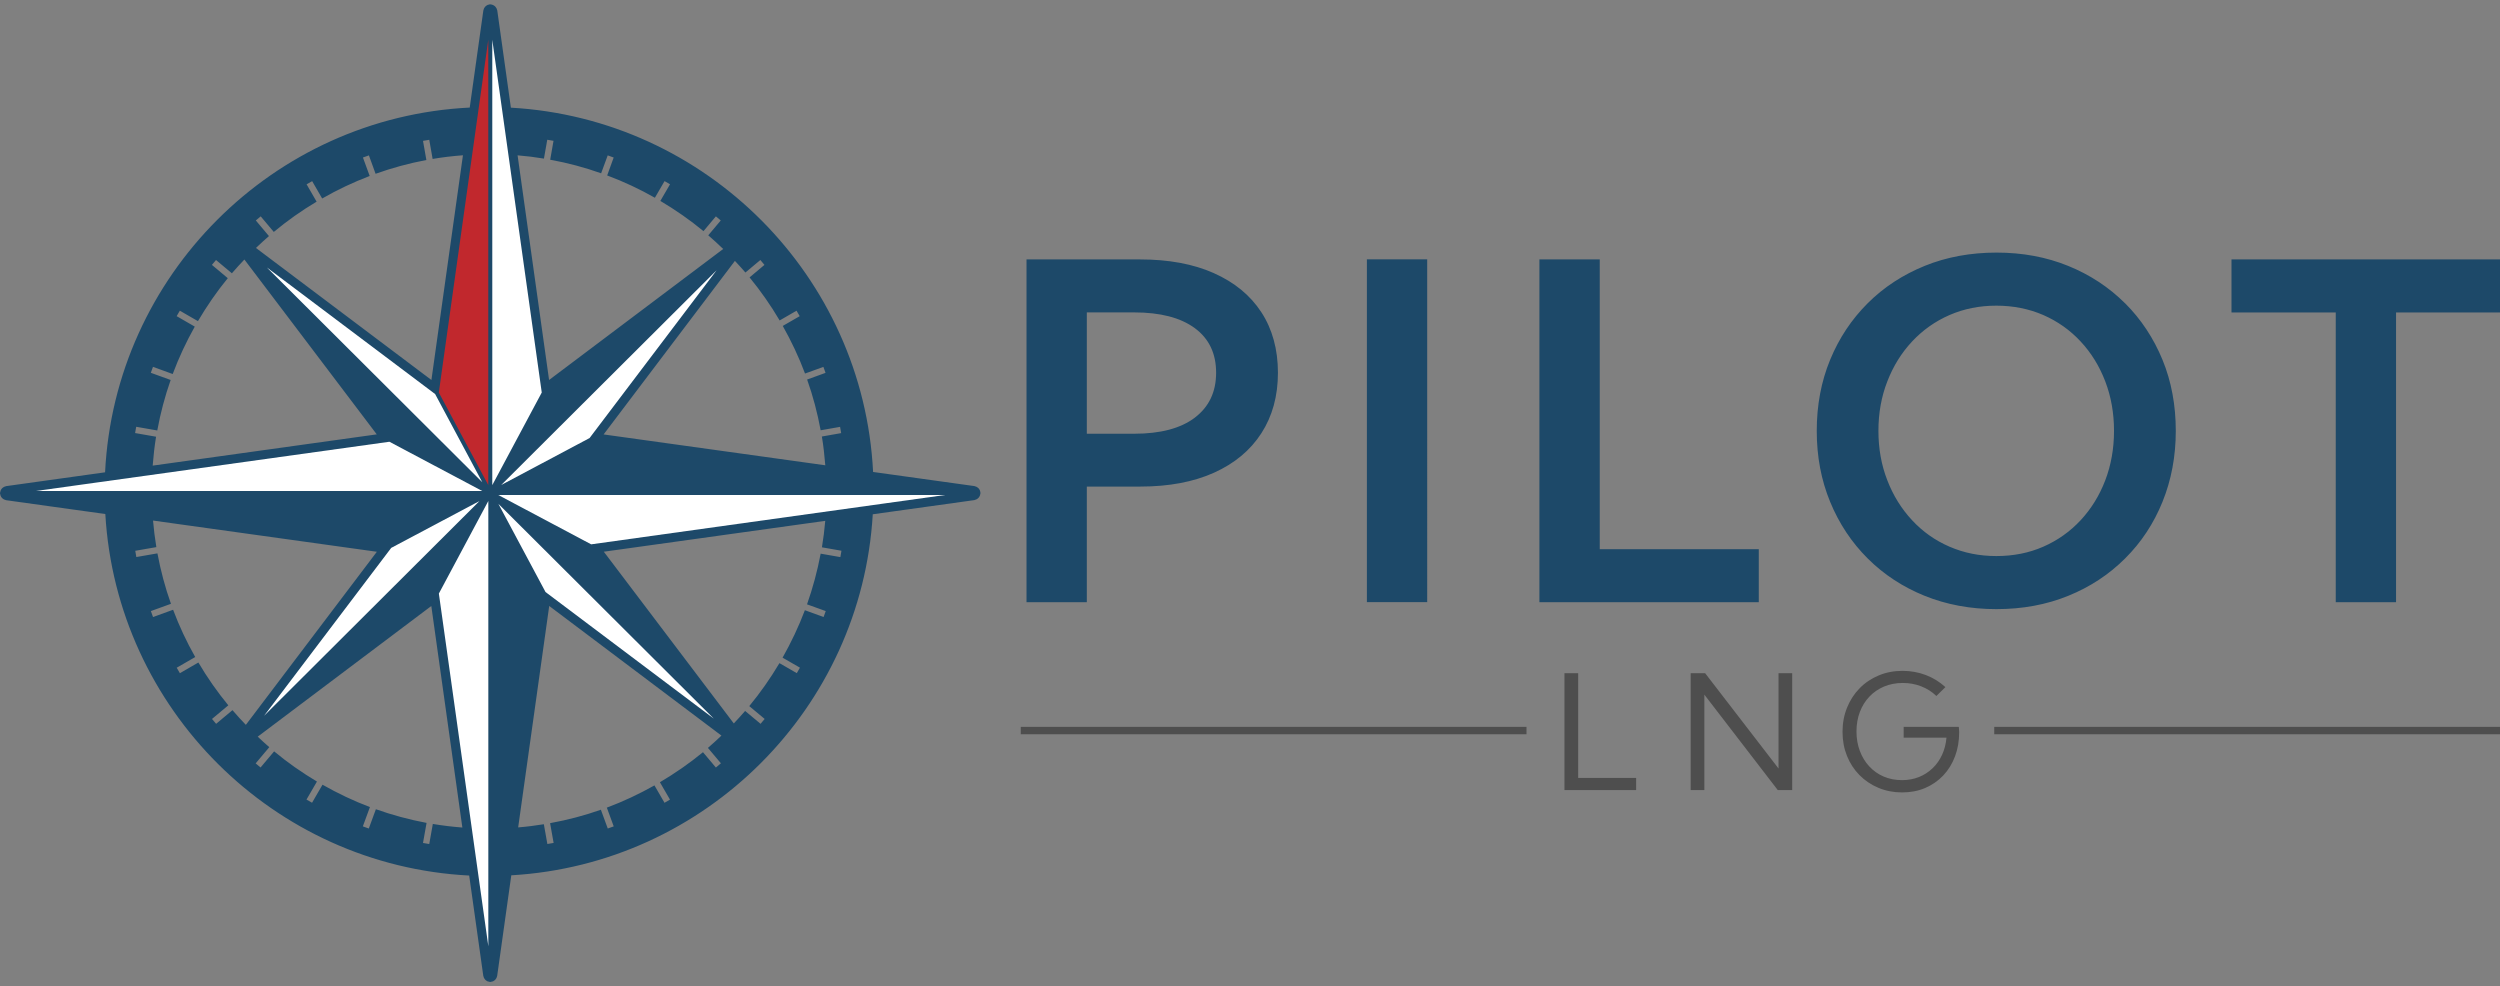
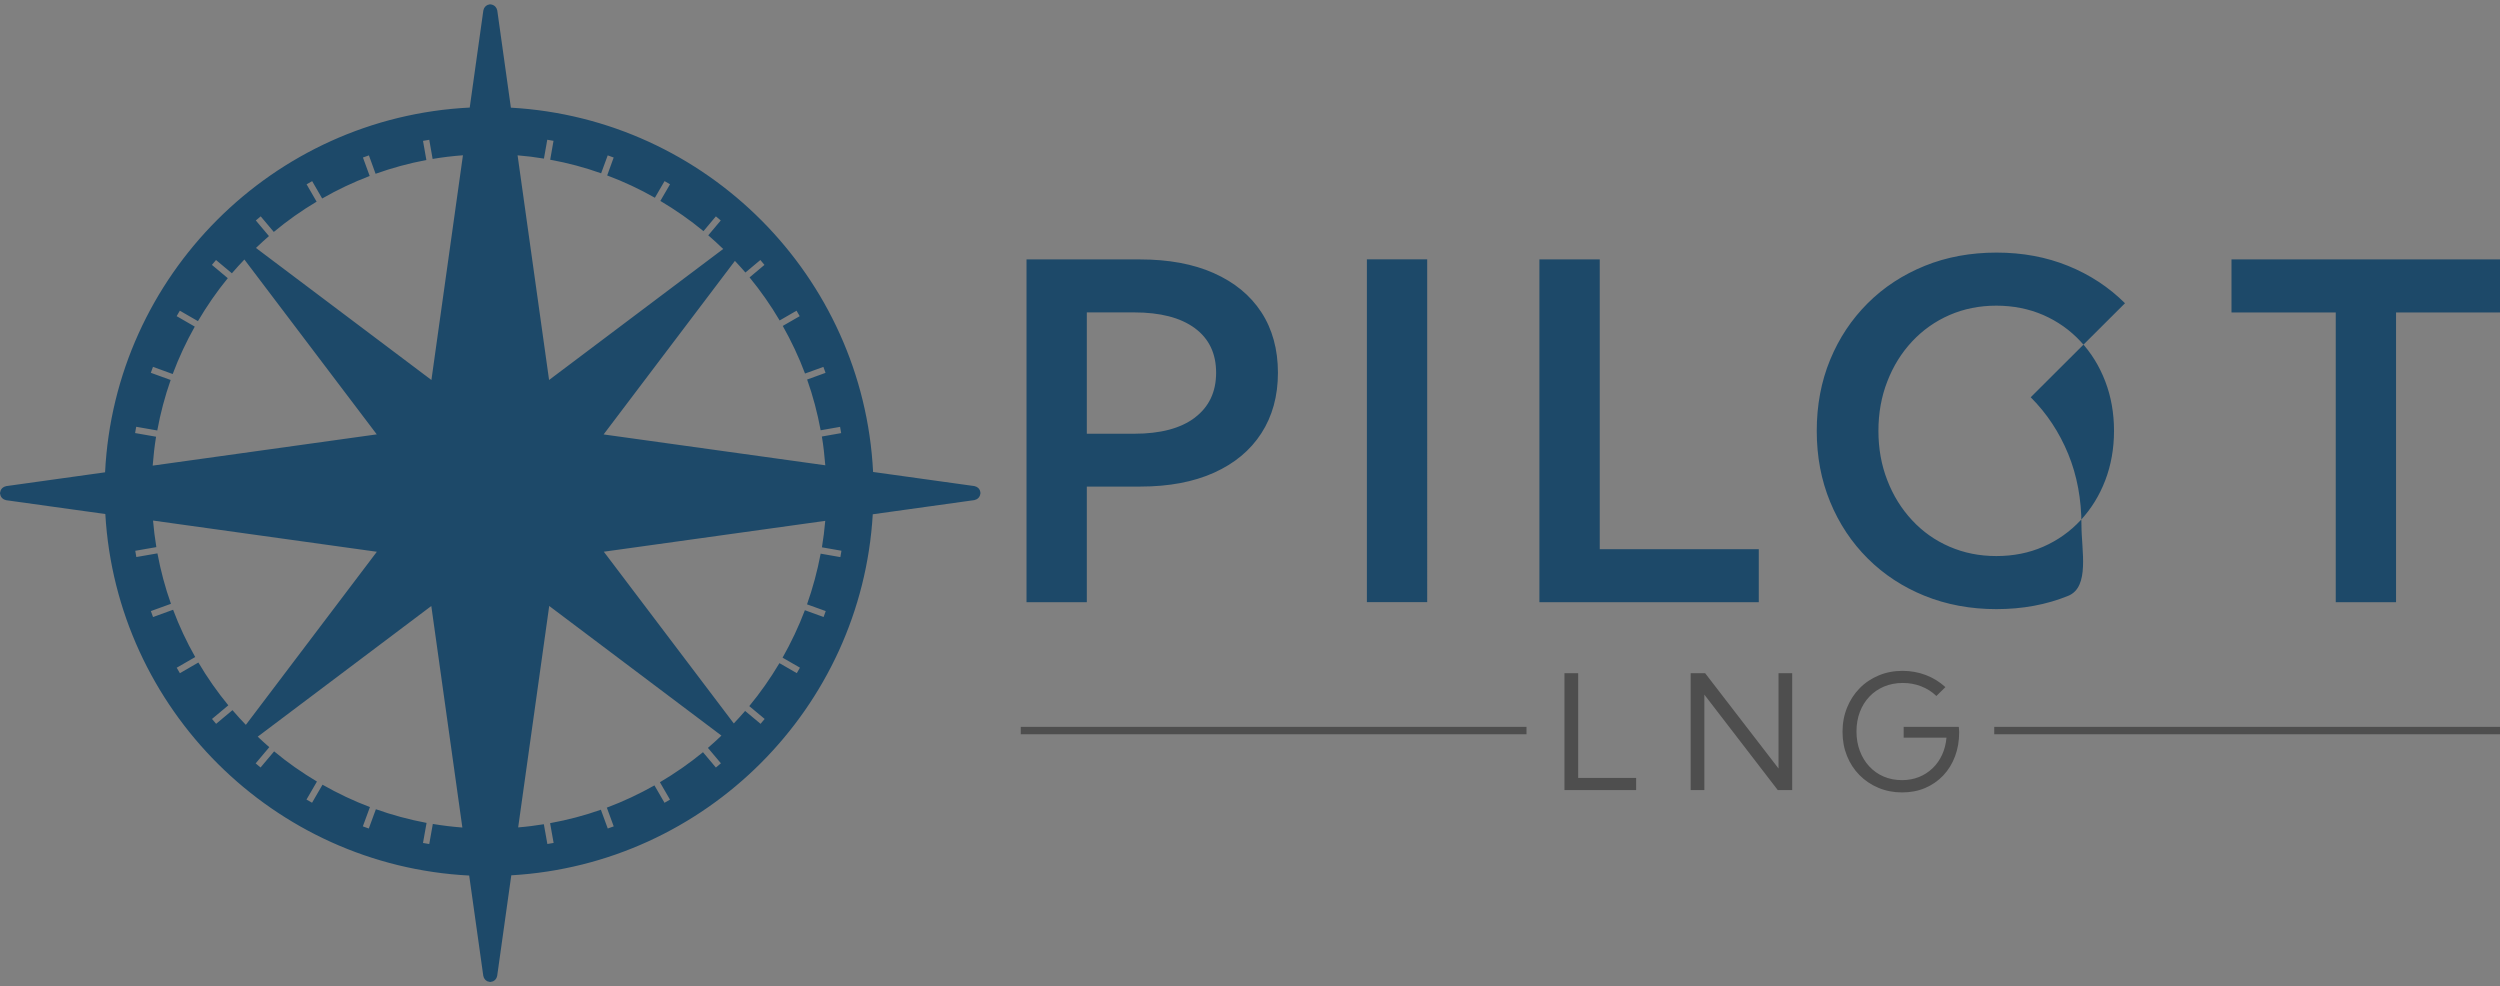
<svg xmlns="http://www.w3.org/2000/svg" id="Layer_1" viewBox="0 0 512 202">
  <rect x="0" y="0" width="512" height="202" fill="#808080" stroke="none" />
  <defs>
    <style> .cls-1 { fill: #1d4969; } .cls-2 { fill: #4e4e4e; } .cls-3 { fill: #fff; } .cls-4 { fill: #c1282d; } </style>
  </defs>
  <path class="cls-2" d="M209.05,150.38h103.58v-1.52h-103.58v1.52ZM408.42,148.86v1.52h103.58v-1.52h-103.58ZM364.26,157.41l-15.05-19.54h-2.96v23.93h2.8v-19.54l15.03,19.54h2.96v-23.93h-2.8v19.54h.01ZM389.87,148.86v2.21h8.77c-.11,1.28-.42,2.47-.91,3.53-.49,1.07-1.15,1.99-1.95,2.75s-1.73,1.37-2.79,1.79c-1.06.42-2.21.63-3.47.63-1.36,0-2.61-.25-3.74-.73s-2.12-1.19-2.95-2.08c-.83-.89-1.47-1.95-1.93-3.16-.46-1.22-.69-2.54-.69-3.99s.23-2.79.69-4c.46-1.21,1.11-2.26,1.96-3.15.84-.89,1.85-1.57,3-2.06,1.16-.48,2.43-.73,3.82-.73s2.59.23,3.78.69c1.19.46,2.22,1.11,3.11,1.98l1.85-1.82c-1.17-1.07-2.51-1.9-4.01-2.47s-3.09-.86-4.76-.86c-1.77,0-3.4.31-4.89.94-1.49.62-2.8,1.49-3.9,2.62-1.11,1.12-1.96,2.45-2.58,3.97s-.93,3.17-.93,4.97.31,3.42.91,4.92c.61,1.51,1.46,2.82,2.56,3.93s2.4,1.99,3.88,2.61,3.1.94,4.85.94,3.29-.3,4.71-.9c1.42-.61,2.66-1.46,3.71-2.56,1.04-1.11,1.85-2.41,2.42-3.93.57-1.51.85-3.17.85-4.99l-.07-1.04h-11.29ZM323.2,137.87h-2.8v23.93h14.68v-2.48h-11.87v-21.43h0Z" />
-   <path class="cls-1" d="M200.76,100.71c-.01-.09-.04-.19-.07-.26-.04-.09-.07-.16-.12-.23-.05-.07-.1-.15-.16-.21-.06-.06-.12-.12-.2-.17s-.14-.1-.22-.14c-.09-.04-.17-.06-.26-.09-.06-.01-.11-.05-.16-.06l-20.76-2.89c-2.01-40.08-34.14-72.36-74.18-74.61l-2.79-19.92s-.04-.11-.06-.16c-.02-.09-.05-.17-.09-.26s-.09-.15-.15-.22c-.05-.07-.1-.14-.16-.2-.06-.06-.14-.11-.22-.16-.07-.05-.15-.09-.22-.12-.09-.04-.17-.05-.26-.07-.06,0-.11-.04-.17-.05-.04,0-.06,0-.1.01-.04,0-.06-.01-.1-.01-.06,0-.11.04-.17.05-.09.01-.17.04-.25.06-.09.04-.17.09-.25.14s-.14.09-.2.15c-.07.06-.12.14-.17.21s-.1.14-.14.21c-.04.09-.06.17-.09.27-.01.06-.05.1-.05.16l-2.79,19.89C55.91,24.02,23.51,56.44,21.52,96.73l-20.27,2.83s-.11.04-.16.06c-.09.02-.17.05-.26.09-.07.04-.15.09-.22.14s-.14.11-.2.17c-.06.06-.11.14-.16.21s-.09.15-.12.23-.05.17-.07.27c0,.06-.04.11-.05.17v.1s-.01.06,0,.1c0,.06.04.11.05.17.01.09.04.19.07.27s.07.16.12.23c.05.07.1.15.16.21.06.06.12.12.2.17s.14.1.22.14c.09.04.17.06.26.09.06.01.11.05.16.06l20.32,2.83c2.31,39.94,34.51,71.99,74.52,74.04l2.89,20.55c0,.06.04.11.06.17.02.09.05.16.07.23.04.09.09.16.15.23.05.06.09.12.15.19.07.06.15.11.22.17.06.04.12.09.2.12.1.04.2.06.3.07.06,0,.11.04.17.05h.2c.06,0,.11-.04.17-.05.1-.02.2-.04.3-.07.07-.04.14-.07.2-.12.07-.05.16-.1.22-.17.06-.06.1-.12.15-.19.05-.07.11-.15.15-.23.04-.07.06-.16.07-.23.01-.06.05-.11.06-.17l2.89-20.6c39.76-2.29,71.7-34.19,74.03-73.94l20.81-2.9s.11-.04.16-.06c.09-.02.17-.05.26-.09.07-.04.15-.09.22-.14s.14-.11.2-.17.11-.14.16-.21c.05-.07.09-.15.12-.23s.05-.17.07-.26c0-.06.04-.11.05-.17v-.1s.01-.06,0-.1c0-.06-.04-.11-.05-.17h0ZM27.92,87.41l4.29.75c.65-3.55,1.57-7,2.74-10.34l-4.06-1.47.44-1.22,4.04,1.47c1.26-3.37,2.78-6.61,4.52-9.71l-3.71-2.14.65-1.12,3.71,2.14c1.82-3.09,3.85-6.04,6.11-8.8l-3.25-2.72.84-1,3.25,2.72c.83-.96,1.68-1.9,2.56-2.82l27.11,35.81-45.89,6.4c.15-1.99.38-3.97.69-5.92l-4.29-.75.22-1.28h.01ZM47.61,145.44l-3.35,2.8-.84-1,3.34-2.79c-2.26-2.75-4.31-5.68-6.13-8.77l-3.79,2.19-.65-1.12,3.79-2.19c-1.75-3.09-3.27-6.32-4.53-9.68l-4.11,1.49-.44-1.22,4.11-1.49c-1.19-3.34-2.1-6.78-2.77-10.33l-4.32.75-.22-1.28,4.32-.75c-.3-1.79-.52-3.61-.68-5.44l45.84,6.39-26.83,35.45c-.94-.98-1.85-1.96-2.73-3ZM88.64,168.76l-.73,4.1-1.28-.22.73-4.11c-3.56-.67-7.03-1.61-10.38-2.8l-1.45,3.95-1.22-.44,1.45-3.95c-3.37-1.27-6.61-2.82-9.71-4.58l-2.14,3.69-1.14-.65,2.14-3.69c-3.08-1.84-6.02-3.89-8.77-6.18l-2.78,3.3-1-.84,2.79-3.32c-.8-.69-1.59-1.41-2.37-2.15l35.55-26.76,6.36,45.37c-2.05-.16-4.08-.4-6.08-.74l.02.04ZM88.35,77.82l-35.93-27.04c.86-.83,1.75-1.64,2.66-2.43l-2.69-3.2,1-.84,2.68,3.19c2.75-2.29,5.68-4.36,8.77-6.2l-2.05-3.55,1.14-.65,2.05,3.55c3.1-1.78,6.35-3.32,9.73-4.61l-1.38-3.78,1.22-.44,1.37,3.77c3.36-1.2,6.83-2.15,10.4-2.82l-.69-3.92,1.28-.22.69,3.92c2.04-.35,4.11-.59,6.21-.75,0,0-6.46,46.04-6.46,46.04ZM111.4,32.47l.68-3.85,1.28.22-.68,3.87c3.58.65,7.07,1.58,10.43,2.78l1.35-3.67,1.22.44-1.33,3.67c3.4,1.27,6.66,2.8,9.77,4.57l1.98-3.41,1.12.65-1.98,3.41c3.1,1.84,6.07,3.9,8.83,6.19l2.54-3.03,1,.84-2.56,3.04c1.05.9,2.06,1.84,3.06,2.8l-35.66,26.83-6.45-46.01c1.82.15,3.62.37,5.4.67h-.01ZM147.61,156.35l-1,.84-2.64-3.14c-2.77,2.27-5.72,4.32-8.82,6.15l2.06,3.56-1.12.65-2.06-3.56c-3.11,1.75-6.36,3.29-9.75,4.55l1.41,3.84-1.22.44-1.41-3.85c-3.36,1.19-6.83,2.1-10.4,2.75l.72,4.05-1.28.22-.72-4.05c-1.73.28-3.5.51-5.26.65l6.36-45.35,35.27,26.55c-.9.86-1.82,1.7-2.77,2.52l2.66,3.15h-.01ZM172.07,114.09l-4-.7c-.67,3.56-1.61,7.03-2.79,10.38l3.83,1.38-.44,1.22-3.83-1.4c-1.27,3.37-2.82,6.62-4.57,9.72l3.56,2.05-.65,1.12-3.55-2.05c-1.84,3.09-3.9,6.04-6.18,8.8l3.15,2.63-.84,1-3.16-2.64c-.75.88-1.53,1.72-2.32,2.56l-26.62-35.17,45.35-6.32c-.16,1.83-.38,3.64-.68,5.42l4,.7-.22,1.28h-.02ZM168.32,89.39c.32,1.94.54,3.92.7,5.9l-45.4-6.32,26.89-35.54c.73.78,1.45,1.57,2.15,2.38l3.06-2.56.84,1-3.05,2.56c2.27,2.77,4.34,5.72,6.16,8.82l3.46-2,.65,1.12-3.47,2c1.75,3.11,3.29,6.36,4.56,9.75l3.76-1.36.44,1.22-3.77,1.37c1.19,3.35,2.11,6.82,2.77,10.39l3.98-.7.22,1.28-3.97.7v-.02ZM435.2,62.1c-3.31-3.29-7.19-5.84-11.65-7.65s-9.34-2.72-14.65-2.72-10.24.9-14.72,2.72c-4.47,1.82-8.38,4.36-11.67,7.65-3.31,3.3-5.87,7.15-7.7,11.59s-2.74,9.28-2.74,14.55.91,10.08,2.74,14.53,4.39,8.31,7.7,11.61c3.31,3.3,7.2,5.84,11.67,7.65,4.47,1.8,9.36,2.72,14.68,2.72s10.23-.9,14.7-2.72c4.46-1.8,8.35-4.36,11.65-7.65,3.31-3.29,5.87-7.16,7.67-11.61s2.72-9.29,2.72-14.53-.9-10.13-2.72-14.55-4.37-8.29-7.67-11.59ZM431.15,98.39c-1.2,3.13-2.89,5.84-5.05,8.17-2.17,2.32-4.72,4.13-7.65,5.41s-6.13,1.91-9.6,1.91-6.62-.64-9.57-1.91-5.51-3.08-7.67-5.41c-2.17-2.32-3.87-5.04-5.08-8.17-1.22-3.11-1.83-6.51-1.83-10.15s.61-7.04,1.83-10.15c1.21-3.13,2.9-5.84,5.08-8.17,2.17-2.32,4.73-4.13,7.67-5.41,2.95-1.28,6.14-1.91,9.57-1.91s6.66.64,9.6,1.91c2.93,1.28,5.48,3.08,7.65,5.41,2.17,2.32,3.85,5.05,5.05,8.17,1.2,3.13,1.8,6.51,1.8,10.15s-.61,7.04-1.8,10.15ZM457.01,53.13v10.86h21.35v59.34h12.35v-59.34h21.3v-10.86h-54.99ZM327.62,53.13h-12.35v70.2h44.93v-10.86h-32.57v-59.34ZM248.58,55.93c-4.22-1.88-9.28-2.8-15.14-2.8h-23.21v70.2h12.35v-23.68h10.96c5.83,0,10.86-.94,15.07-2.83s7.45-4.58,9.71-8.08,3.4-7.63,3.4-12.4-1.14-8.94-3.4-12.4c-2.26-3.46-5.51-6.13-9.73-8h0ZM244.71,85.53c-2.9,2.2-7.05,3.3-12.45,3.3h-9.68v-24.85h9.68c5.36,0,9.51,1.07,12.43,3.22s4.37,5.2,4.37,9.13-1.45,6.99-4.35,9.19h0ZM279.94,123.32h12.35V53.11h-12.35v70.2Z" />
-   <path class="cls-3" d="M100.82,8.15v91.2c1.32-2.47,10.02-18.75,10.13-18.96-.04-.23-8.75-62.33-10.13-72.24ZM79.75,90.47c-.25.04-62.52,8.71-72.45,10.09h91.47c-2.47-1.31-18.81-9.98-19.02-10.09ZM193.52,101.38h-91.47c2.47,1.32,18.8,9.99,19.02,10.1.23-.04,62.52-8.72,72.45-10.1ZM100.01,193.8v-91.2c-1.32,2.47-10.02,18.75-10.13,18.96.04.23,8.75,62.33,10.13,72.24ZM120.73,89.73c.1-.12,20.55-27.15,26.03-34.38-6.68,6.66-40.85,40.73-44.11,43.98,3.74-1.99,17.95-9.54,18.08-9.61h0ZM89.14,80.72c-.12-.1-27.24-20.49-34.48-25.94,6.68,6.66,40.84,40.71,44.11,43.98-1.99-3.73-9.56-17.9-9.64-18.03ZM111.7,121.23c.12.1,27.23,20.49,34.48,25.94-6.68-6.67-40.84-40.71-44.11-43.98,2,3.73,9.56,17.9,9.64,18.03ZM80.11,112.22c-.1.12-20.55,27.15-26.03,34.38,6.68-6.67,40.88-40.75,44.12-43.99-3.73,1.98-17.96,9.54-18.1,9.61Z" />
-   <path class="cls-4" d="M100,8.15c-1.4,9.89-10.1,71.99-10.13,72.24.11.21,8.81,16.5,10.13,18.96V8.15Z" />
+   <path class="cls-1" d="M200.76,100.71c-.01-.09-.04-.19-.07-.26-.04-.09-.07-.16-.12-.23-.05-.07-.1-.15-.16-.21-.06-.06-.12-.12-.2-.17s-.14-.1-.22-.14c-.09-.04-.17-.06-.26-.09-.06-.01-.11-.05-.16-.06l-20.76-2.89c-2.01-40.08-34.14-72.36-74.18-74.61l-2.79-19.92s-.04-.11-.06-.16c-.02-.09-.05-.17-.09-.26s-.09-.15-.15-.22c-.05-.07-.1-.14-.16-.2-.06-.06-.14-.11-.22-.16-.07-.05-.15-.09-.22-.12-.09-.04-.17-.05-.26-.07-.06,0-.11-.04-.17-.05-.04,0-.06,0-.1.01-.04,0-.06-.01-.1-.01-.06,0-.11.04-.17.05-.09.01-.17.04-.25.06-.09.04-.17.09-.25.14s-.14.09-.2.15c-.07.06-.12.14-.17.21s-.1.14-.14.21c-.04.09-.06.17-.09.27-.01.06-.05.1-.05.16l-2.79,19.89C55.91,24.02,23.51,56.44,21.52,96.73l-20.27,2.83s-.11.04-.16.06c-.09.02-.17.05-.26.09-.07.04-.15.09-.22.14s-.14.11-.2.17c-.06.06-.11.14-.16.21s-.09.15-.12.23-.05.17-.07.27c0,.06-.04.11-.05.17v.1s-.01.06,0,.1c0,.06.04.11.05.17.01.09.04.19.07.27s.07.16.12.23c.05.07.1.15.16.21.06.06.12.12.2.17s.14.1.22.14c.09.04.17.06.26.09.06.01.11.05.16.06l20.32,2.83c2.31,39.94,34.51,71.99,74.52,74.04l2.89,20.55c0,.06.04.11.06.17.02.09.05.16.07.23.04.09.09.16.15.23.05.06.09.12.15.19.07.06.15.11.22.17.06.04.12.09.2.12.1.04.2.06.3.07.06,0,.11.04.17.05h.2c.06,0,.11-.04.17-.05.1-.02.2-.04.3-.07.07-.04.14-.07.2-.12.07-.05.16-.1.22-.17.06-.06.1-.12.15-.19.05-.07.11-.15.15-.23.04-.07.06-.16.07-.23.01-.06.05-.11.06-.17l2.89-20.6c39.76-2.29,71.7-34.19,74.03-73.94l20.81-2.9s.11-.04.16-.06c.09-.02.17-.05.26-.09.07-.04.15-.09.22-.14s.14-.11.2-.17.11-.14.16-.21c.05-.07.09-.15.12-.23s.05-.17.07-.26c0-.06.04-.11.05-.17v-.1s.01-.06,0-.1c0-.06-.04-.11-.05-.17h0ZM27.92,87.41l4.29.75c.65-3.55,1.57-7,2.74-10.34l-4.06-1.47.44-1.22,4.04,1.47c1.26-3.37,2.78-6.61,4.52-9.71l-3.71-2.14.65-1.12,3.71,2.14c1.82-3.09,3.85-6.04,6.11-8.8l-3.25-2.72.84-1,3.25,2.72c.83-.96,1.68-1.9,2.56-2.82l27.11,35.81-45.89,6.4c.15-1.99.38-3.97.69-5.92l-4.29-.75.22-1.28h.01ZM47.61,145.44l-3.35,2.8-.84-1,3.34-2.79c-2.26-2.75-4.31-5.68-6.13-8.77l-3.79,2.19-.65-1.12,3.79-2.19c-1.75-3.09-3.27-6.32-4.53-9.68l-4.11,1.49-.44-1.22,4.11-1.49c-1.19-3.34-2.1-6.78-2.77-10.33l-4.32.75-.22-1.28,4.32-.75c-.3-1.79-.52-3.61-.68-5.44l45.84,6.39-26.83,35.45c-.94-.98-1.85-1.96-2.73-3ZM88.64,168.76l-.73,4.1-1.28-.22.73-4.11c-3.56-.67-7.03-1.61-10.38-2.8l-1.45,3.95-1.22-.44,1.45-3.95c-3.37-1.27-6.61-2.82-9.71-4.58l-2.14,3.69-1.14-.65,2.14-3.69c-3.08-1.84-6.02-3.89-8.77-6.18l-2.78,3.3-1-.84,2.79-3.32c-.8-.69-1.59-1.41-2.37-2.15l35.55-26.76,6.36,45.37c-2.05-.16-4.08-.4-6.08-.74l.02.04ZM88.35,77.82l-35.93-27.04c.86-.83,1.75-1.64,2.66-2.43l-2.69-3.2,1-.84,2.68,3.19c2.75-2.29,5.68-4.36,8.77-6.2l-2.05-3.55,1.14-.65,2.05,3.55c3.1-1.78,6.35-3.32,9.73-4.61l-1.38-3.78,1.22-.44,1.37,3.77c3.36-1.2,6.83-2.15,10.4-2.82l-.69-3.92,1.28-.22.69,3.92c2.04-.35,4.11-.59,6.21-.75,0,0-6.46,46.04-6.46,46.04ZM111.4,32.47l.68-3.85,1.28.22-.68,3.87c3.58.65,7.07,1.58,10.43,2.78l1.35-3.67,1.22.44-1.33,3.67c3.4,1.27,6.66,2.8,9.77,4.57l1.98-3.41,1.12.65-1.98,3.41c3.1,1.84,6.07,3.9,8.83,6.19l2.54-3.03,1,.84-2.56,3.04c1.05.9,2.06,1.84,3.06,2.8l-35.66,26.83-6.45-46.01c1.82.15,3.62.37,5.4.67h-.01ZM147.61,156.35l-1,.84-2.64-3.14c-2.77,2.27-5.72,4.32-8.82,6.15l2.06,3.56-1.12.65-2.06-3.56c-3.11,1.75-6.36,3.29-9.75,4.55l1.41,3.84-1.22.44-1.41-3.85c-3.36,1.19-6.83,2.1-10.4,2.75l.72,4.05-1.28.22-.72-4.05c-1.73.28-3.5.51-5.26.65l6.36-45.35,35.27,26.55c-.9.86-1.82,1.7-2.77,2.52l2.66,3.15h-.01ZM172.07,114.09l-4-.7c-.67,3.56-1.61,7.03-2.79,10.38l3.83,1.38-.44,1.22-3.83-1.4c-1.27,3.37-2.82,6.62-4.57,9.72l3.56,2.05-.65,1.12-3.55-2.05c-1.84,3.09-3.9,6.04-6.18,8.8l3.15,2.63-.84,1-3.16-2.64c-.75.88-1.53,1.72-2.32,2.56l-26.62-35.17,45.35-6.32c-.16,1.83-.38,3.64-.68,5.42l4,.7-.22,1.28h-.02ZM168.32,89.39c.32,1.94.54,3.92.7,5.9l-45.4-6.32,26.89-35.54c.73.78,1.45,1.57,2.15,2.38l3.06-2.56.84,1-3.05,2.56c2.27,2.77,4.34,5.72,6.16,8.82l3.46-2,.65,1.12-3.47,2c1.75,3.11,3.29,6.36,4.56,9.75l3.76-1.36.44,1.22-3.77,1.37c1.19,3.35,2.11,6.82,2.77,10.39l3.98-.7.22,1.28-3.97.7v-.02ZM435.2,62.1c-3.31-3.29-7.19-5.84-11.65-7.65s-9.34-2.72-14.65-2.72-10.24.9-14.72,2.72c-4.47,1.82-8.38,4.36-11.67,7.65-3.31,3.3-5.87,7.15-7.7,11.59s-2.74,9.28-2.74,14.55.91,10.08,2.74,14.53,4.39,8.31,7.7,11.61c3.31,3.3,7.2,5.84,11.67,7.65,4.47,1.8,9.36,2.72,14.68,2.72s10.23-.9,14.7-2.72s2.72-9.29,2.72-14.53-.9-10.13-2.72-14.55-4.37-8.29-7.67-11.59ZM431.15,98.39c-1.2,3.13-2.89,5.84-5.05,8.17-2.17,2.32-4.72,4.13-7.65,5.41s-6.13,1.91-9.6,1.91-6.62-.64-9.57-1.91-5.51-3.08-7.67-5.41c-2.17-2.32-3.87-5.04-5.08-8.17-1.22-3.11-1.83-6.51-1.83-10.15s.61-7.04,1.83-10.15c1.21-3.13,2.9-5.84,5.08-8.17,2.17-2.32,4.73-4.13,7.67-5.41,2.95-1.28,6.14-1.91,9.57-1.91s6.66.64,9.6,1.91c2.93,1.28,5.48,3.08,7.65,5.41,2.17,2.32,3.85,5.05,5.05,8.17,1.2,3.13,1.8,6.51,1.8,10.15s-.61,7.04-1.8,10.15ZM457.01,53.13v10.86h21.35v59.34h12.35v-59.34h21.3v-10.86h-54.99ZM327.62,53.13h-12.35v70.2h44.93v-10.86h-32.57v-59.34ZM248.58,55.93c-4.22-1.88-9.28-2.8-15.14-2.8h-23.21v70.2h12.35v-23.68h10.96c5.83,0,10.86-.94,15.07-2.83s7.45-4.58,9.71-8.08,3.4-7.63,3.4-12.4-1.14-8.94-3.4-12.4c-2.26-3.46-5.51-6.13-9.73-8h0ZM244.71,85.53c-2.9,2.2-7.05,3.3-12.45,3.3h-9.68v-24.85h9.68c5.36,0,9.51,1.07,12.43,3.22s4.37,5.2,4.37,9.13-1.45,6.99-4.35,9.19h0ZM279.94,123.32h12.35V53.11h-12.35v70.2Z" />
</svg>